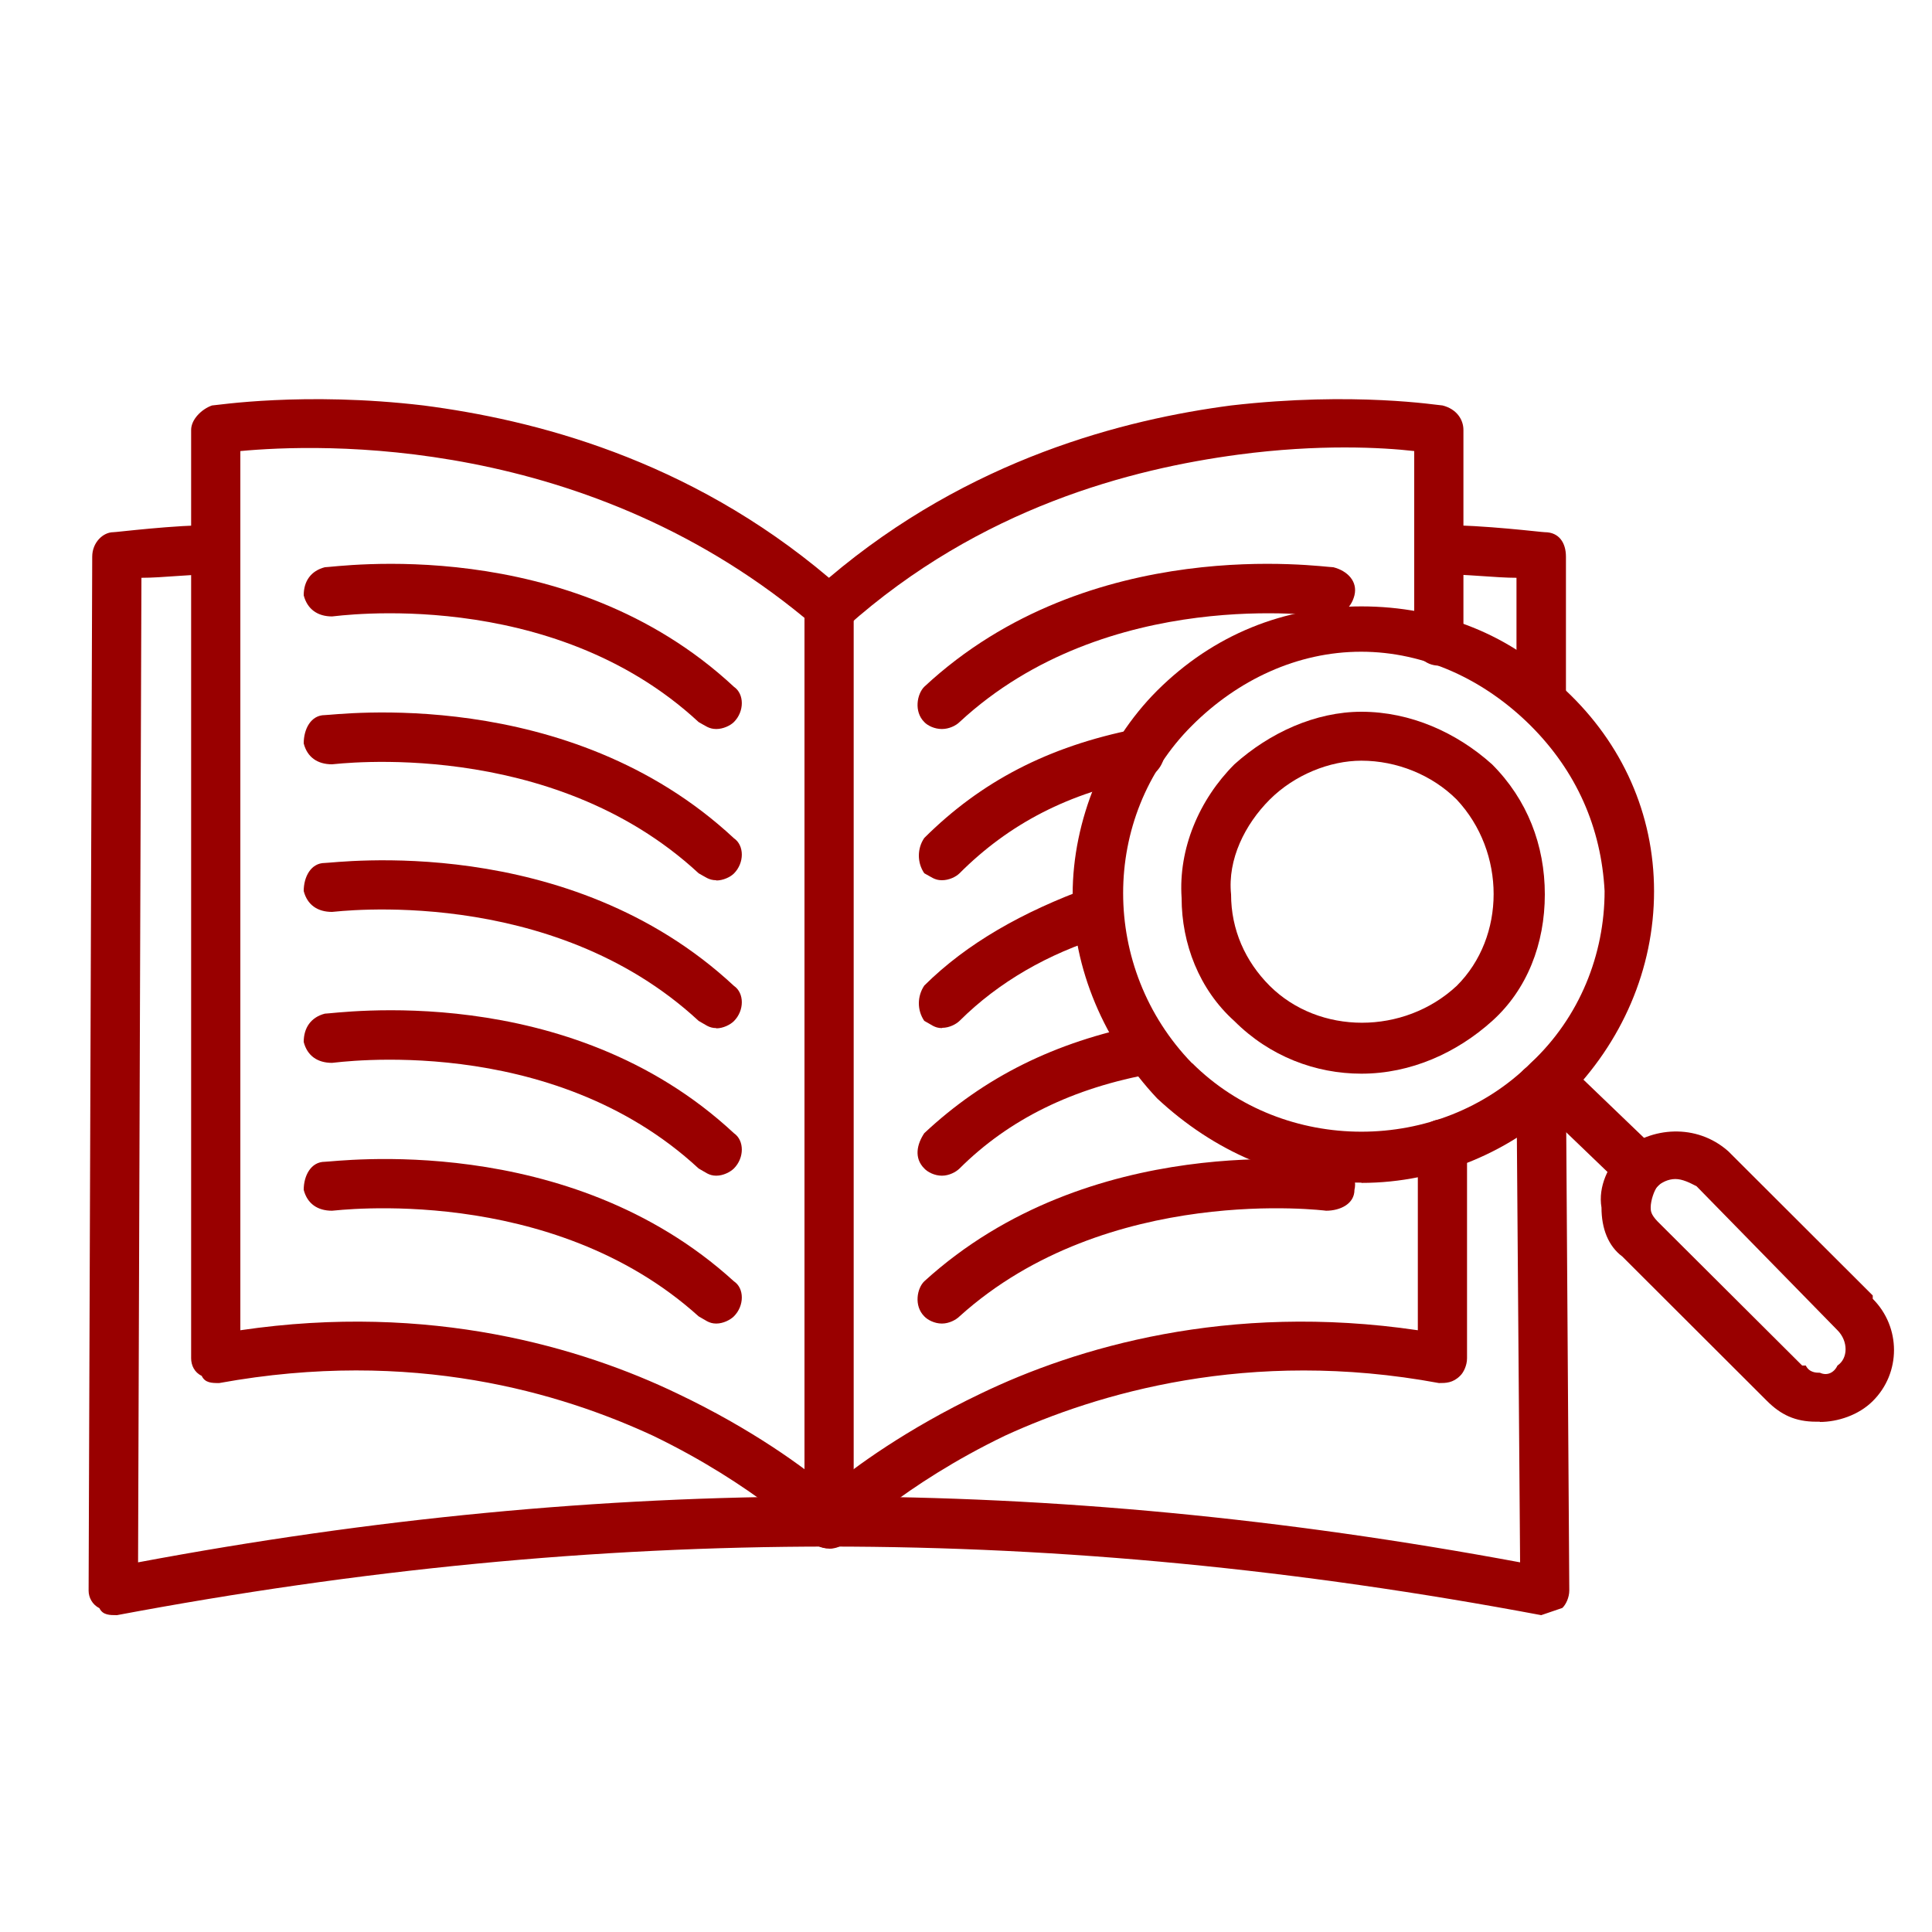
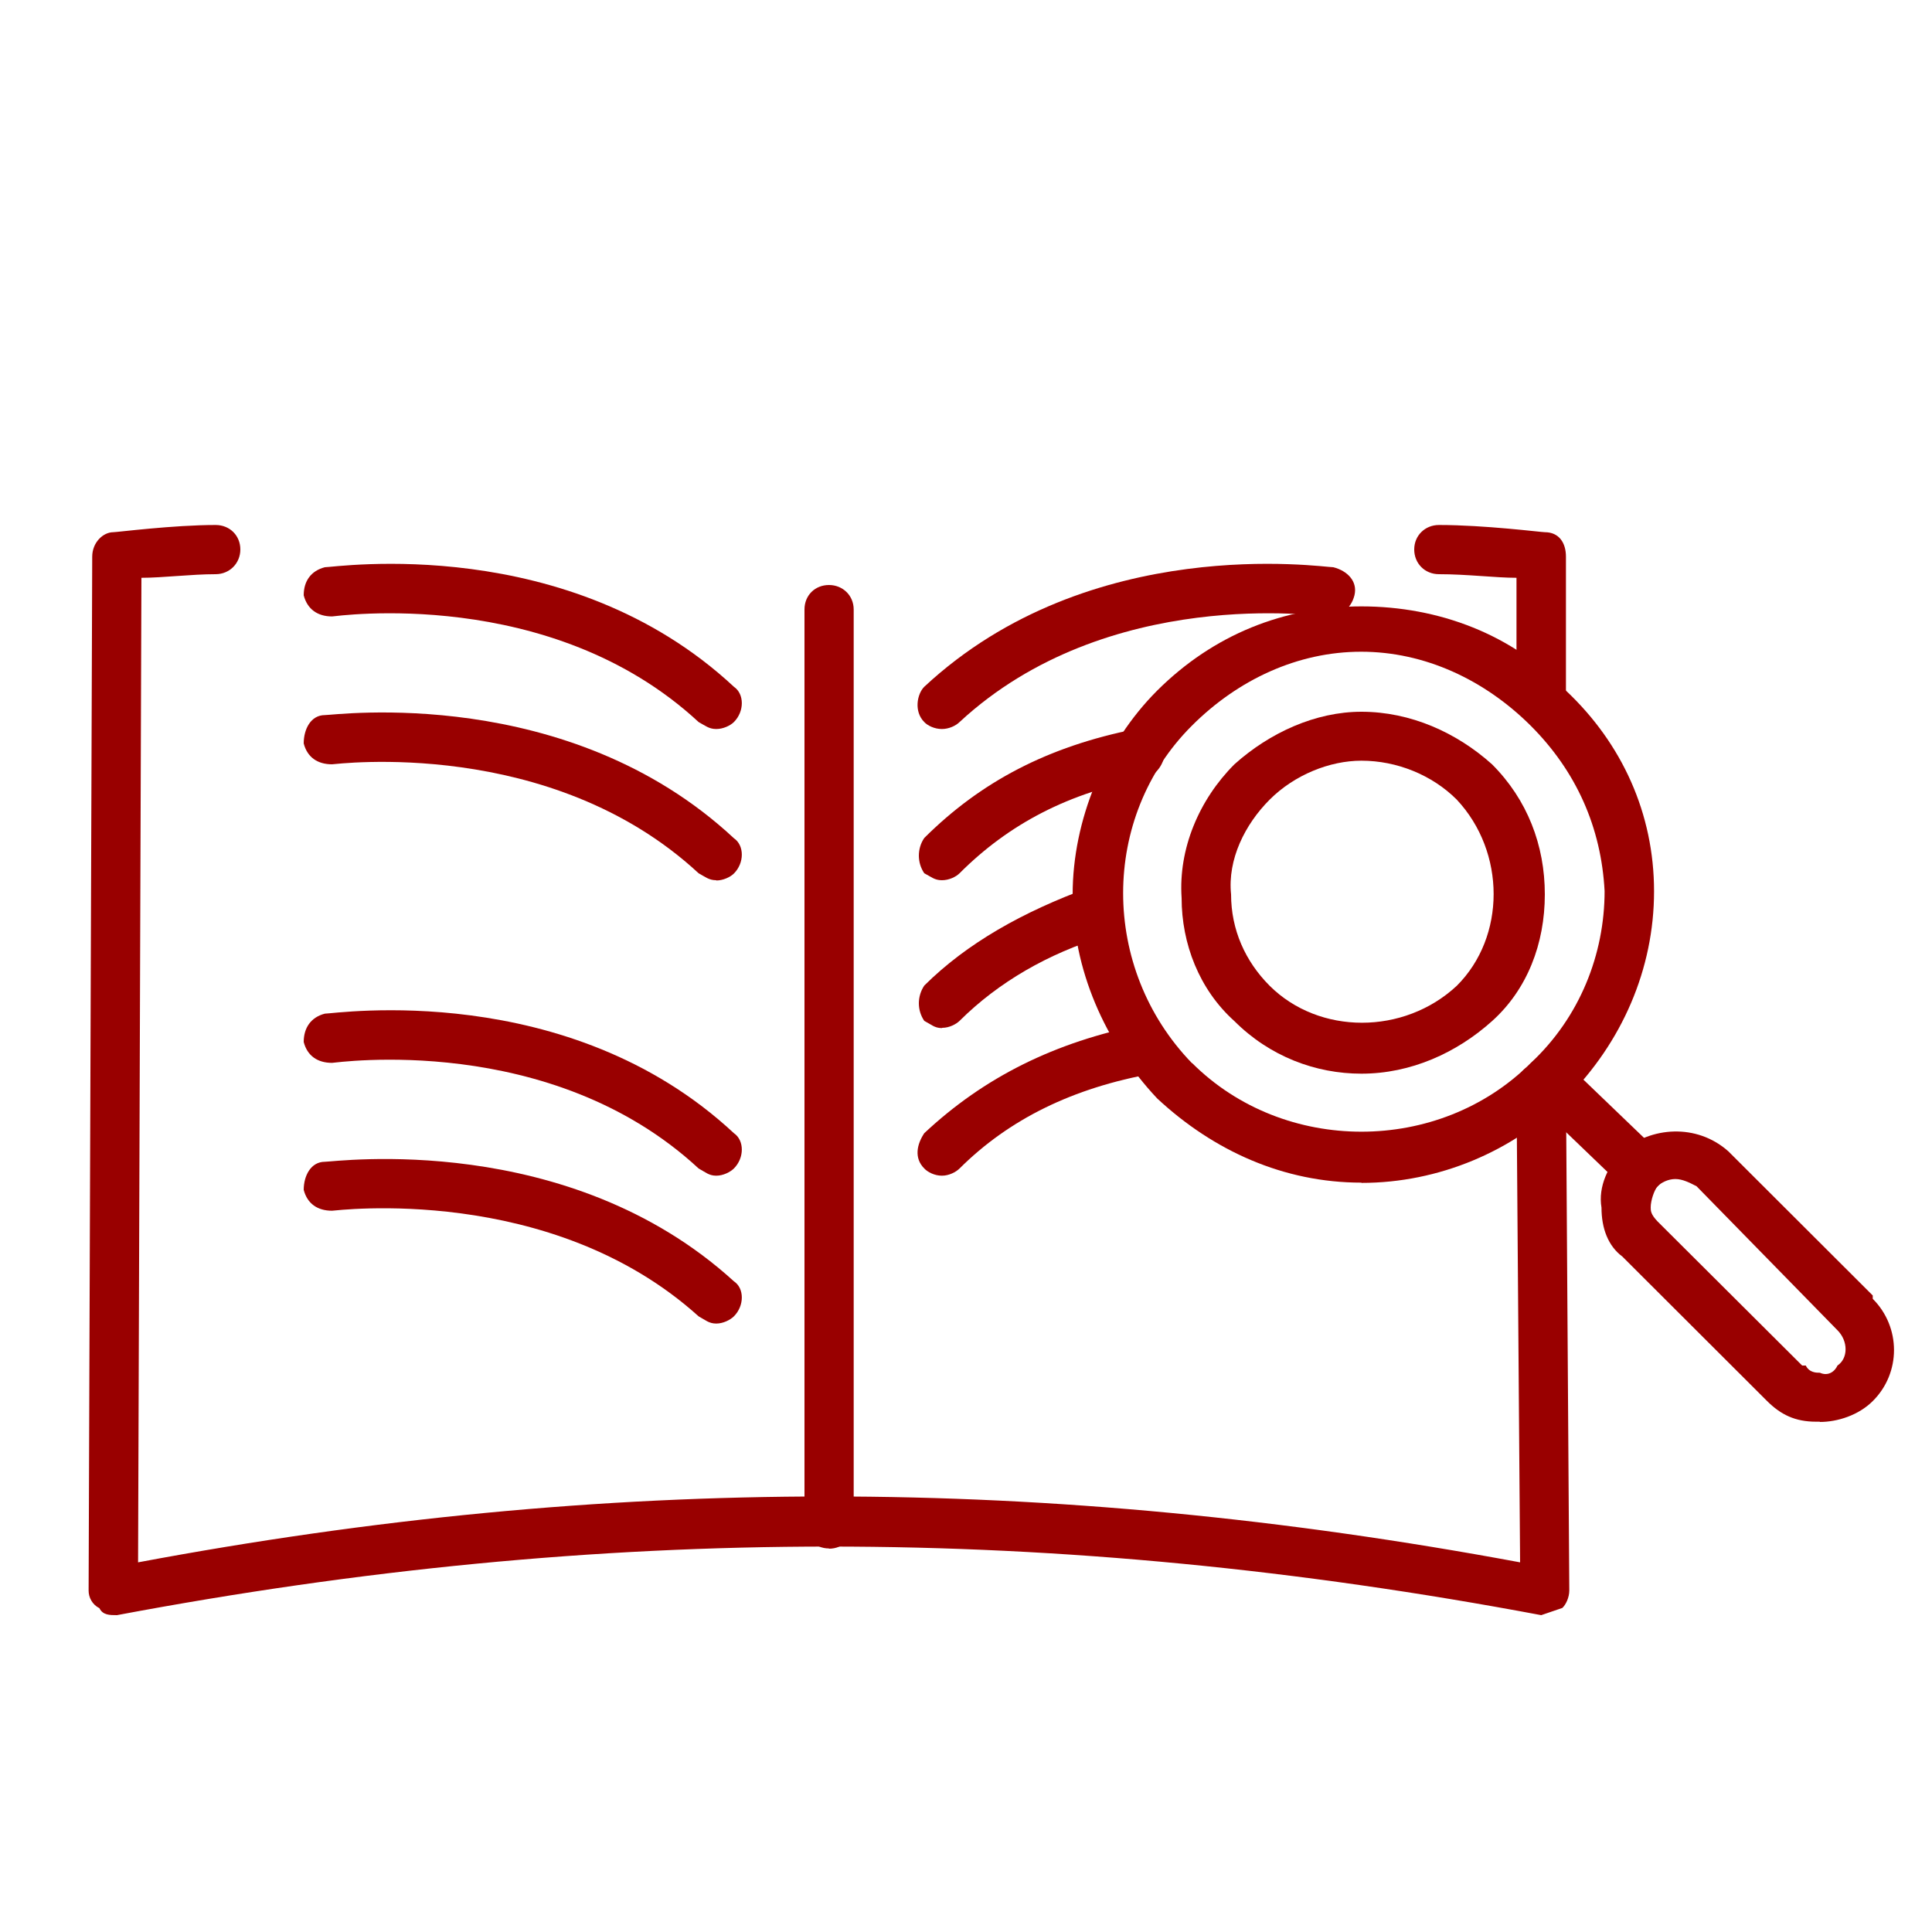
<svg xmlns="http://www.w3.org/2000/svg" id="Layer_1" data-name="Layer 1" width="75" height="75" viewBox="0 0 75 75">
  <defs>
    <style>
      .cls-1 {
        fill: #900;
        fill-rule: evenodd;
        stroke-width: 0px;
      }
    </style>
  </defs>
  <path class="cls-1" d="m52.85,45.91c-3.01,0-5.74-1.23-7.93-3.27-2.05-2.18-3.28-5.05-3.28-7.92s1.23-5.86,3.28-7.91c2.19-2.18,4.93-3.27,7.93-3.27s5.89,1.09,7.94,3.27c2.18,2.05,3.42,4.78,3.42,7.79s-1.24,5.87-3.42,8.05c-2.05,2.04-4.93,3.27-7.94,3.27Zm-6.57-4.64c3.56,3.55,9.58,3.55,13.14,0,1.91-1.78,2.87-4.23,2.87-6.68-.13-2.46-1.09-4.64-2.87-6.42-1.79-1.78-4.11-2.87-6.58-2.87s-4.79,1.09-6.57,2.87c-3.56,3.55-3.56,9.42,0,13.1Z" />
-   <path class="cls-1" d="m52.85,41.68c-1.78,0-3.56-.67-4.93-2.04-1.37-1.23-2.05-3.01-2.05-4.78-.13-1.91.68-3.82,2.05-5.19,1.37-1.23,3.15-2.04,4.93-2.04,1.91,0,3.7.81,5.07,2.04,1.37,1.37,2.05,3.14,2.05,5.05s-.68,3.69-2.05,4.92-3.15,2.04-5.07,2.04Zm0-12.15c-1.23,0-2.6.55-3.56,1.51s-1.64,2.32-1.5,3.68c0,1.37.55,2.6,1.5,3.55,1.92,1.91,5.21,1.91,7.26,0,1.91-1.9,1.91-5.19,0-7.23-.96-.96-2.33-1.51-3.7-1.51Z" />
+   <path class="cls-1" d="m52.85,41.68c-1.78,0-3.56-.67-4.93-2.04-1.37-1.23-2.05-3.01-2.05-4.78-.13-1.91.68-3.82,2.05-5.19,1.37-1.23,3.15-2.04,4.93-2.04,1.91,0,3.7.81,5.07,2.04,1.37,1.37,2.05,3.14,2.05,5.05s-.68,3.69-2.05,4.92-3.15,2.04-5.07,2.04m0-12.15c-1.23,0-2.6.55-3.56,1.51s-1.64,2.32-1.5,3.68c0,1.37.55,2.6,1.5,3.55,1.92,1.91,5.21,1.91,7.26,0,1.91-1.9,1.91-5.19,0-7.23-.96-.96-2.33-1.51-3.7-1.51Z" />
  <path class="cls-1" d="m63.66,46.32c-.27,0-.41-.13-.68-.27l-3.55-3.41c-.42-.41-.42-.96,0-1.37.41-.41.95-.41,1.37,0l3.55,3.41c.42.42.42.96,0,1.37-.13.14-.41.27-.68.27Z" />
  <path class="cls-1" d="m70.64,55.19h-.14c-.81,0-1.37-.27-1.91-.81l-5.61-5.6c-.55-.41-.81-1.09-.81-1.9-.14-.82.27-1.65.81-2.19,1.1-.95,2.88-1.09,4.11,0l5.61,5.6v.13c1.1,1.1,1.1,2.88,0,3.97-.55.55-1.37.81-2.05.81Zm-5.61-9.42c-.27,0-.55.14-.68.28-.13.14-.27.55-.27.82,0,.13,0,.27.27.55l5.61,5.59h.14c.14.28.41.28.55.28.28.13.55,0,.68-.28.42-.28.42-.95,0-1.37l-5.47-5.59c-.27-.14-.55-.28-.82-.28Z" />
-   <path class="cls-1" d="m32.18,60.11c-.27,0-.55-.14-.68-.28,0,0-2.18-2.18-6.16-4.1-3.55-1.64-9.3-3.41-16.83-2.04-.28,0-.55,0-.68-.28-.28-.13-.41-.41-.41-.68V16.69c0-.41.41-.81.81-.95.14,0,3.56-.55,8.21,0,4.24.55,10.26,2.05,15.74,6.69,5.47-4.64,11.5-6.15,15.61-6.69,4.79-.55,8.07,0,8.21,0,.55.14.81.55.81.95v8.19c0,.55-.41.96-.95.96s-.96-.42-.96-.96v-7.37c-1.23-.14-3.69-.28-6.84.14-4.11.55-9.99,2.04-15.19,6.68-.41.42-.95.42-1.23,0-8.76-7.51-19.3-7.1-22.31-6.82v34.13c7.39-1.09,13.27.68,16.97,2.46,2.88,1.37,4.93,2.87,5.88,3.69.96-.82,3.02-2.32,5.89-3.69,3.69-1.78,9.58-3.55,16.97-2.46v-7.23c0-.55.41-.96.96-.96s.95.42.95.96v8.32c0,.28-.14.56-.27.68-.28.28-.56.28-.82.28-7.39-1.37-13.28.41-16.84,2.04-3.97,1.91-6.16,4.1-6.16,4.1-.13.14-.41.28-.68.28Z" />
  <path class="cls-1" d="m59.83,62.7c-18.88-3.55-36.41-3.55-55.29,0-.28,0-.55,0-.68-.27-.28-.14-.42-.42-.42-.68l.14-40.14c0-.55.42-.95.82-.95.14,0,2.33-.28,3.97-.28.55,0,.96.41.96.95s-.42.96-.96.96c-.95,0-2.05.14-2.88.14l-.13,38.22c18.2-3.41,35.31-3.41,53.65,0l-.14-18.43c0-.56.42-.96.96-.96s.96.41.96.96l.13,19.52c0,.27-.13.55-.27.68m-.82-34.4c-.55,0-.96-.41-.96-.95v-4.64c-.81,0-1.91-.14-3.01-.14-.55,0-.96-.42-.96-.96s.42-.95.96-.95c1.78,0,3.97.28,4.11.28.55,0,.82.41.82.95v5.46c0,.55-.42.95-.96.95Z" />
  <path class="cls-1" d="m32.18,60.11c-.55,0-.95-.42-.95-.96V23.66c0-.55.41-.95.95-.95s.96.41.96.95v35.5c0,.55-.41.96-.96.96Z" />
  <path class="cls-1" d="m36.56,28.3c-.28,0-.55-.13-.68-.27-.41-.41-.28-1.09,0-1.37,6.44-6,15.46-4.64,15.88-4.64.55.14.95.55.82,1.09-.14.55-.56.82-1.1.82-.14,0-8.48-1.23-14.23,4.1-.14.14-.41.27-.68.27Z" />
  <path class="cls-1" d="m36.56,34.17c-.28,0-.41-.13-.68-.27-.28-.41-.28-.96,0-1.37,2.19-2.18,4.79-3.55,8.21-4.23.55-.13.96.28,1.09.68.14.55-.27,1.09-.68,1.23-3.01.55-5.34,1.78-7.25,3.69-.14.14-.41.27-.68.27Z" />
  <path class="cls-1" d="m36.56,39.91c-.28,0-.41-.14-.68-.28-.28-.41-.28-.95,0-1.37,1.65-1.64,3.83-2.87,6.44-3.82.55-.14,1.09.14,1.23.68.14.41-.14.95-.68,1.23-2.19.67-4.11,1.78-5.61,3.27-.14.14-.41.28-.68.28Z" />
  <path class="cls-1" d="m36.56,45.64c-.28,0-.55-.14-.68-.28-.41-.41-.28-.95,0-1.37,2.33-2.18,5.07-3.54,8.49-4.22.55-.14.95.27,1.09.68.14.55-.28,1.09-.68,1.22-3.14.56-5.61,1.78-7.53,3.69-.14.14-.41.28-.68.28Z" />
-   <path class="cls-1" d="m36.56,51.38c-.28,0-.55-.14-.68-.28-.41-.41-.28-1.09,0-1.36,6.44-5.87,15.46-4.64,15.88-4.64.55,0,.95.55.82,1.09,0,.55-.56.81-1.1.81,0,0-8.48-1.09-14.23,4.1-.14.14-.41.28-.68.28Z" />
  <path class="cls-1" d="m27.8,28.3c-.28,0-.42-.13-.68-.27-5.75-5.33-14.1-4.1-14.23-4.1-.56,0-.96-.28-1.1-.82,0-.55.28-.95.82-1.09.41,0,9.44-1.36,15.88,4.64.41.28.41.96,0,1.37-.14.14-.42.27-.68.27Z" />
  <path class="cls-1" d="m27.8,34.17c-.28,0-.42-.13-.68-.27-5.75-5.33-14.1-4.23-14.23-4.23-.56,0-.96-.27-1.1-.81,0-.56.28-1.1.82-1.1.41,0,9.44-1.22,15.88,4.78.41.28.41.96,0,1.37-.14.14-.42.27-.68.27Z" />
-   <path class="cls-1" d="m27.8,39.91c-.28,0-.42-.14-.68-.28-5.75-5.33-14.1-4.23-14.23-4.23-.56,0-.96-.27-1.1-.81,0-.55.28-1.09.82-1.09.41,0,9.44-1.23,15.88,4.77.41.28.41.96,0,1.37-.14.14-.42.28-.68.28Z" />
  <path class="cls-1" d="m27.8,45.64c-.28,0-.42-.14-.68-.28-5.75-5.33-14.1-4.1-14.23-4.1-.56,0-.96-.27-1.1-.81,0-.55.28-.96.82-1.1.41,0,9.44-1.36,15.88,4.64.41.28.41.96,0,1.37-.14.14-.42.28-.68.28Z" />
  <path class="cls-1" d="m27.8,51.38c-.28,0-.42-.14-.68-.28-5.75-5.19-14.1-4.1-14.23-4.1-.56,0-.96-.27-1.1-.81,0-.55.28-1.09.82-1.09.41,0,9.44-1.23,15.88,4.64.41.27.41.95,0,1.36-.14.14-.42.28-.68.28Z" />
</svg>